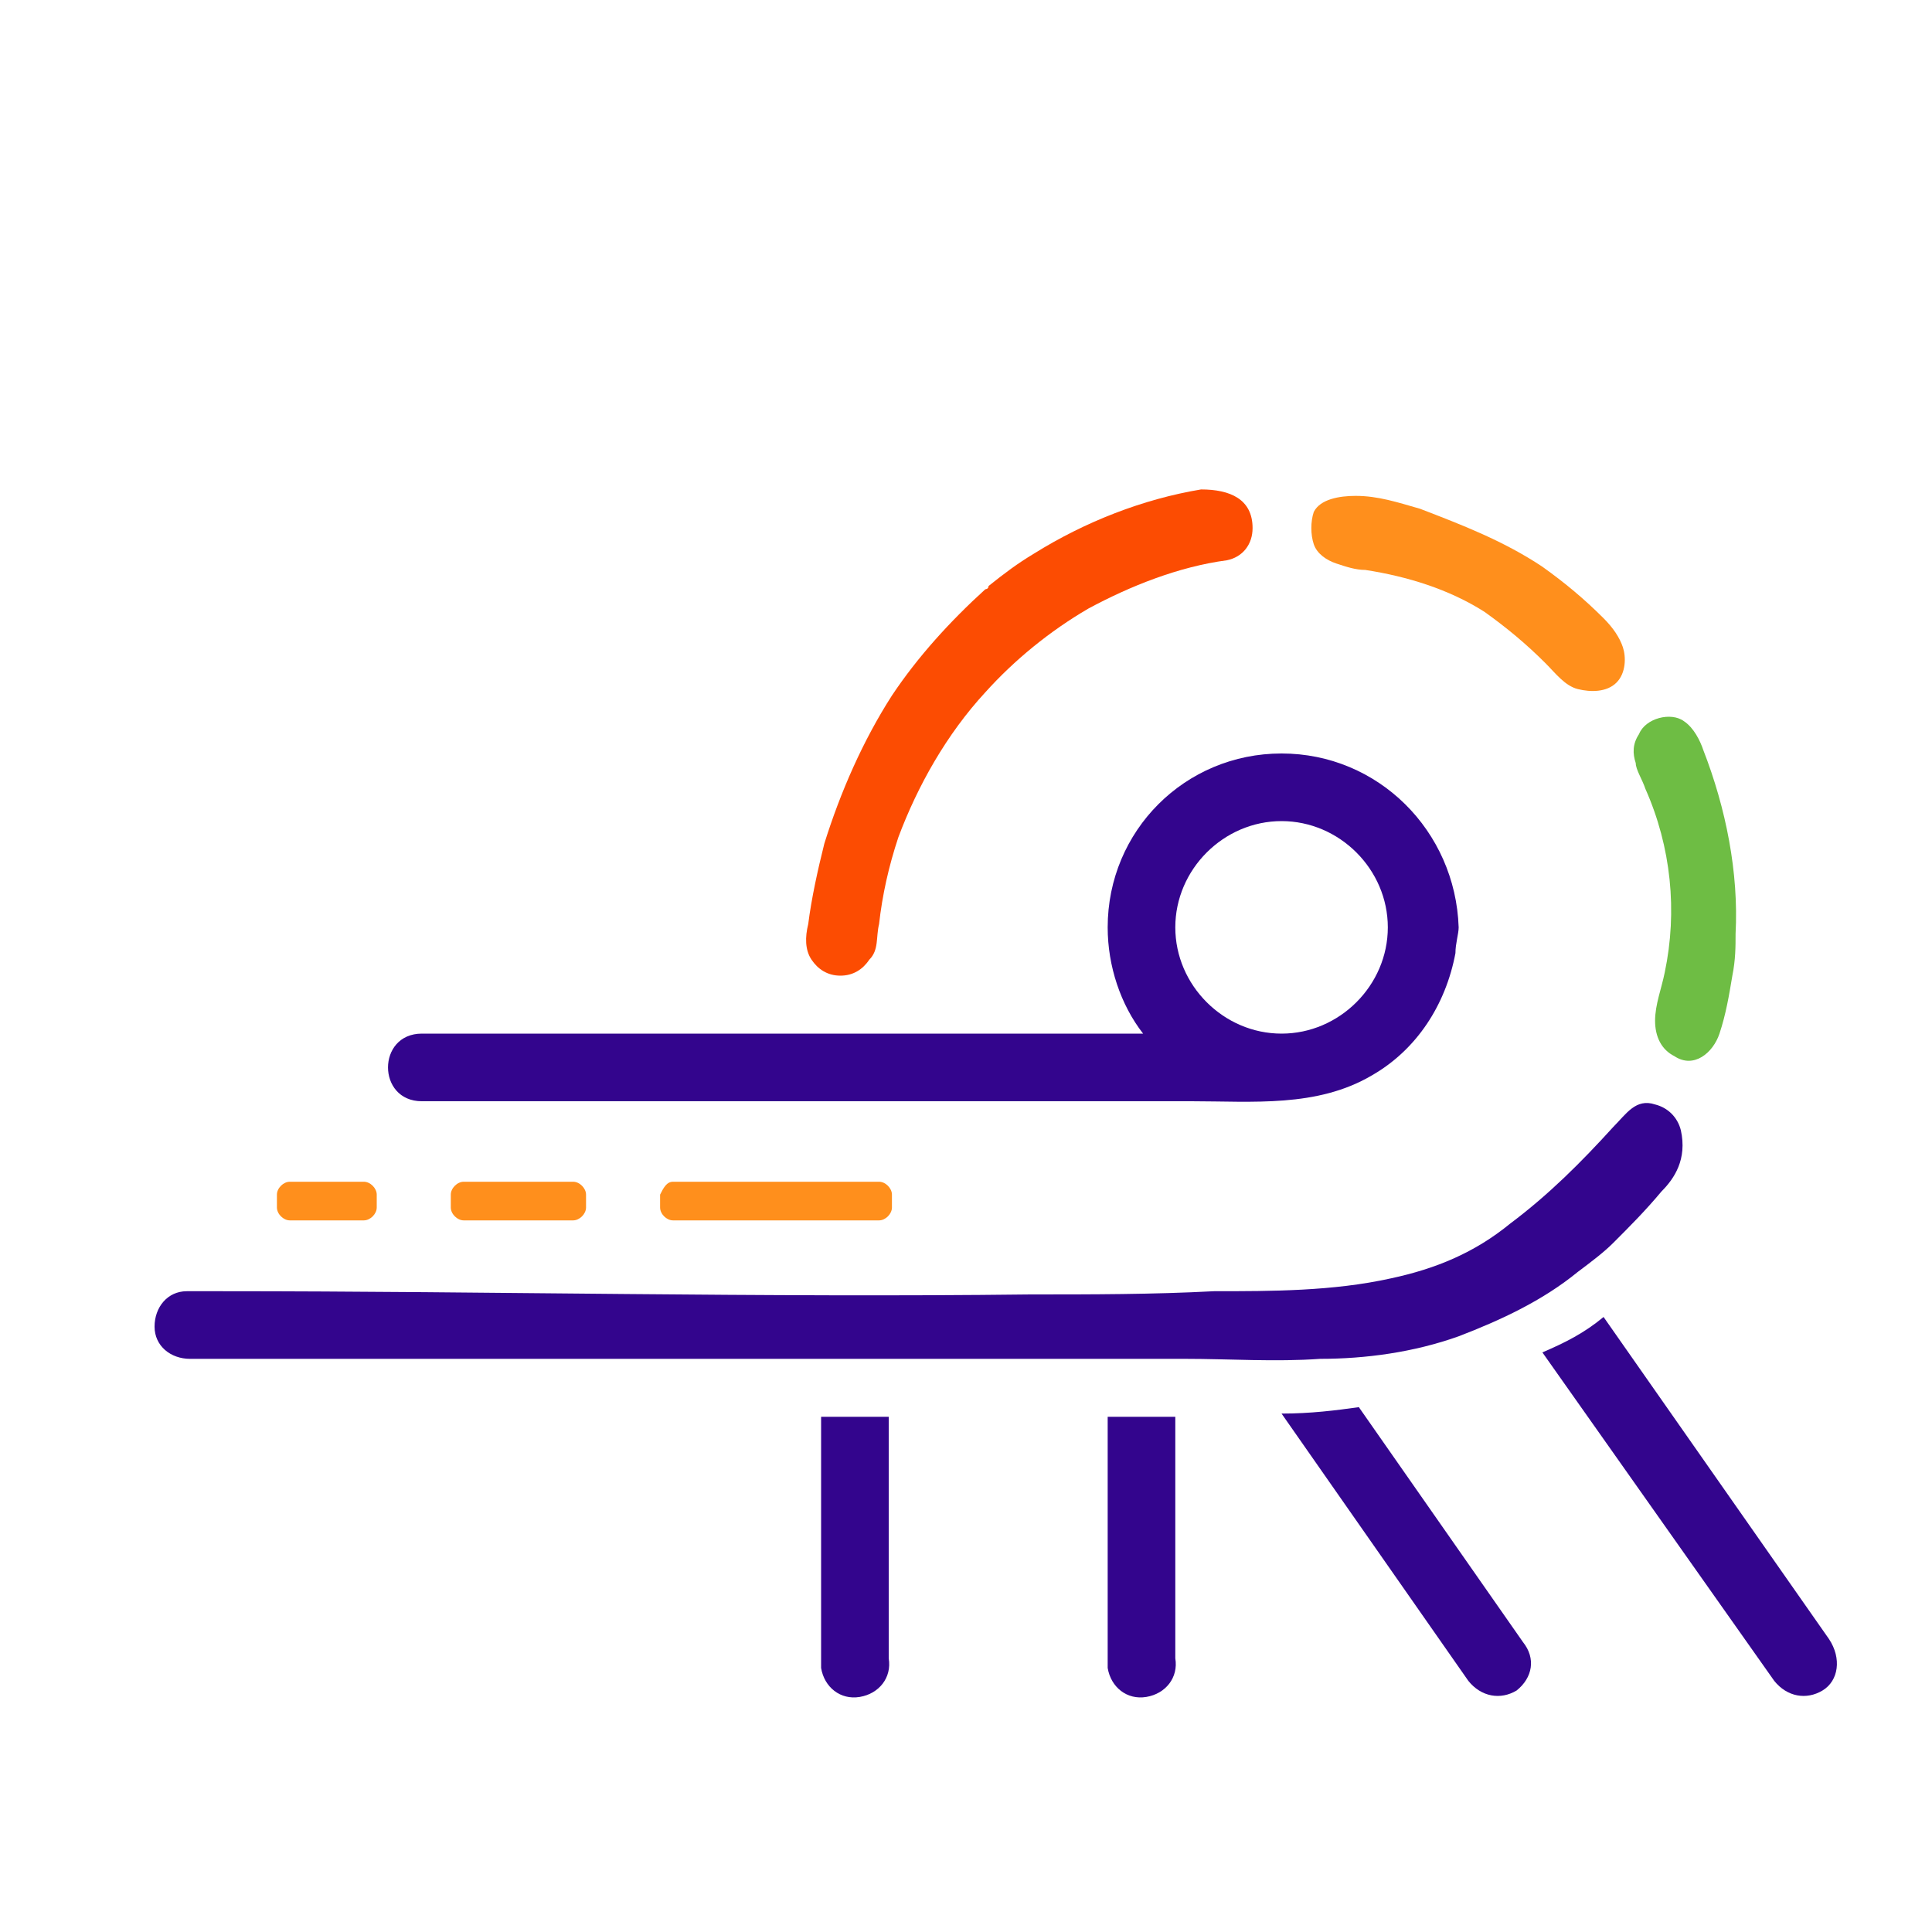
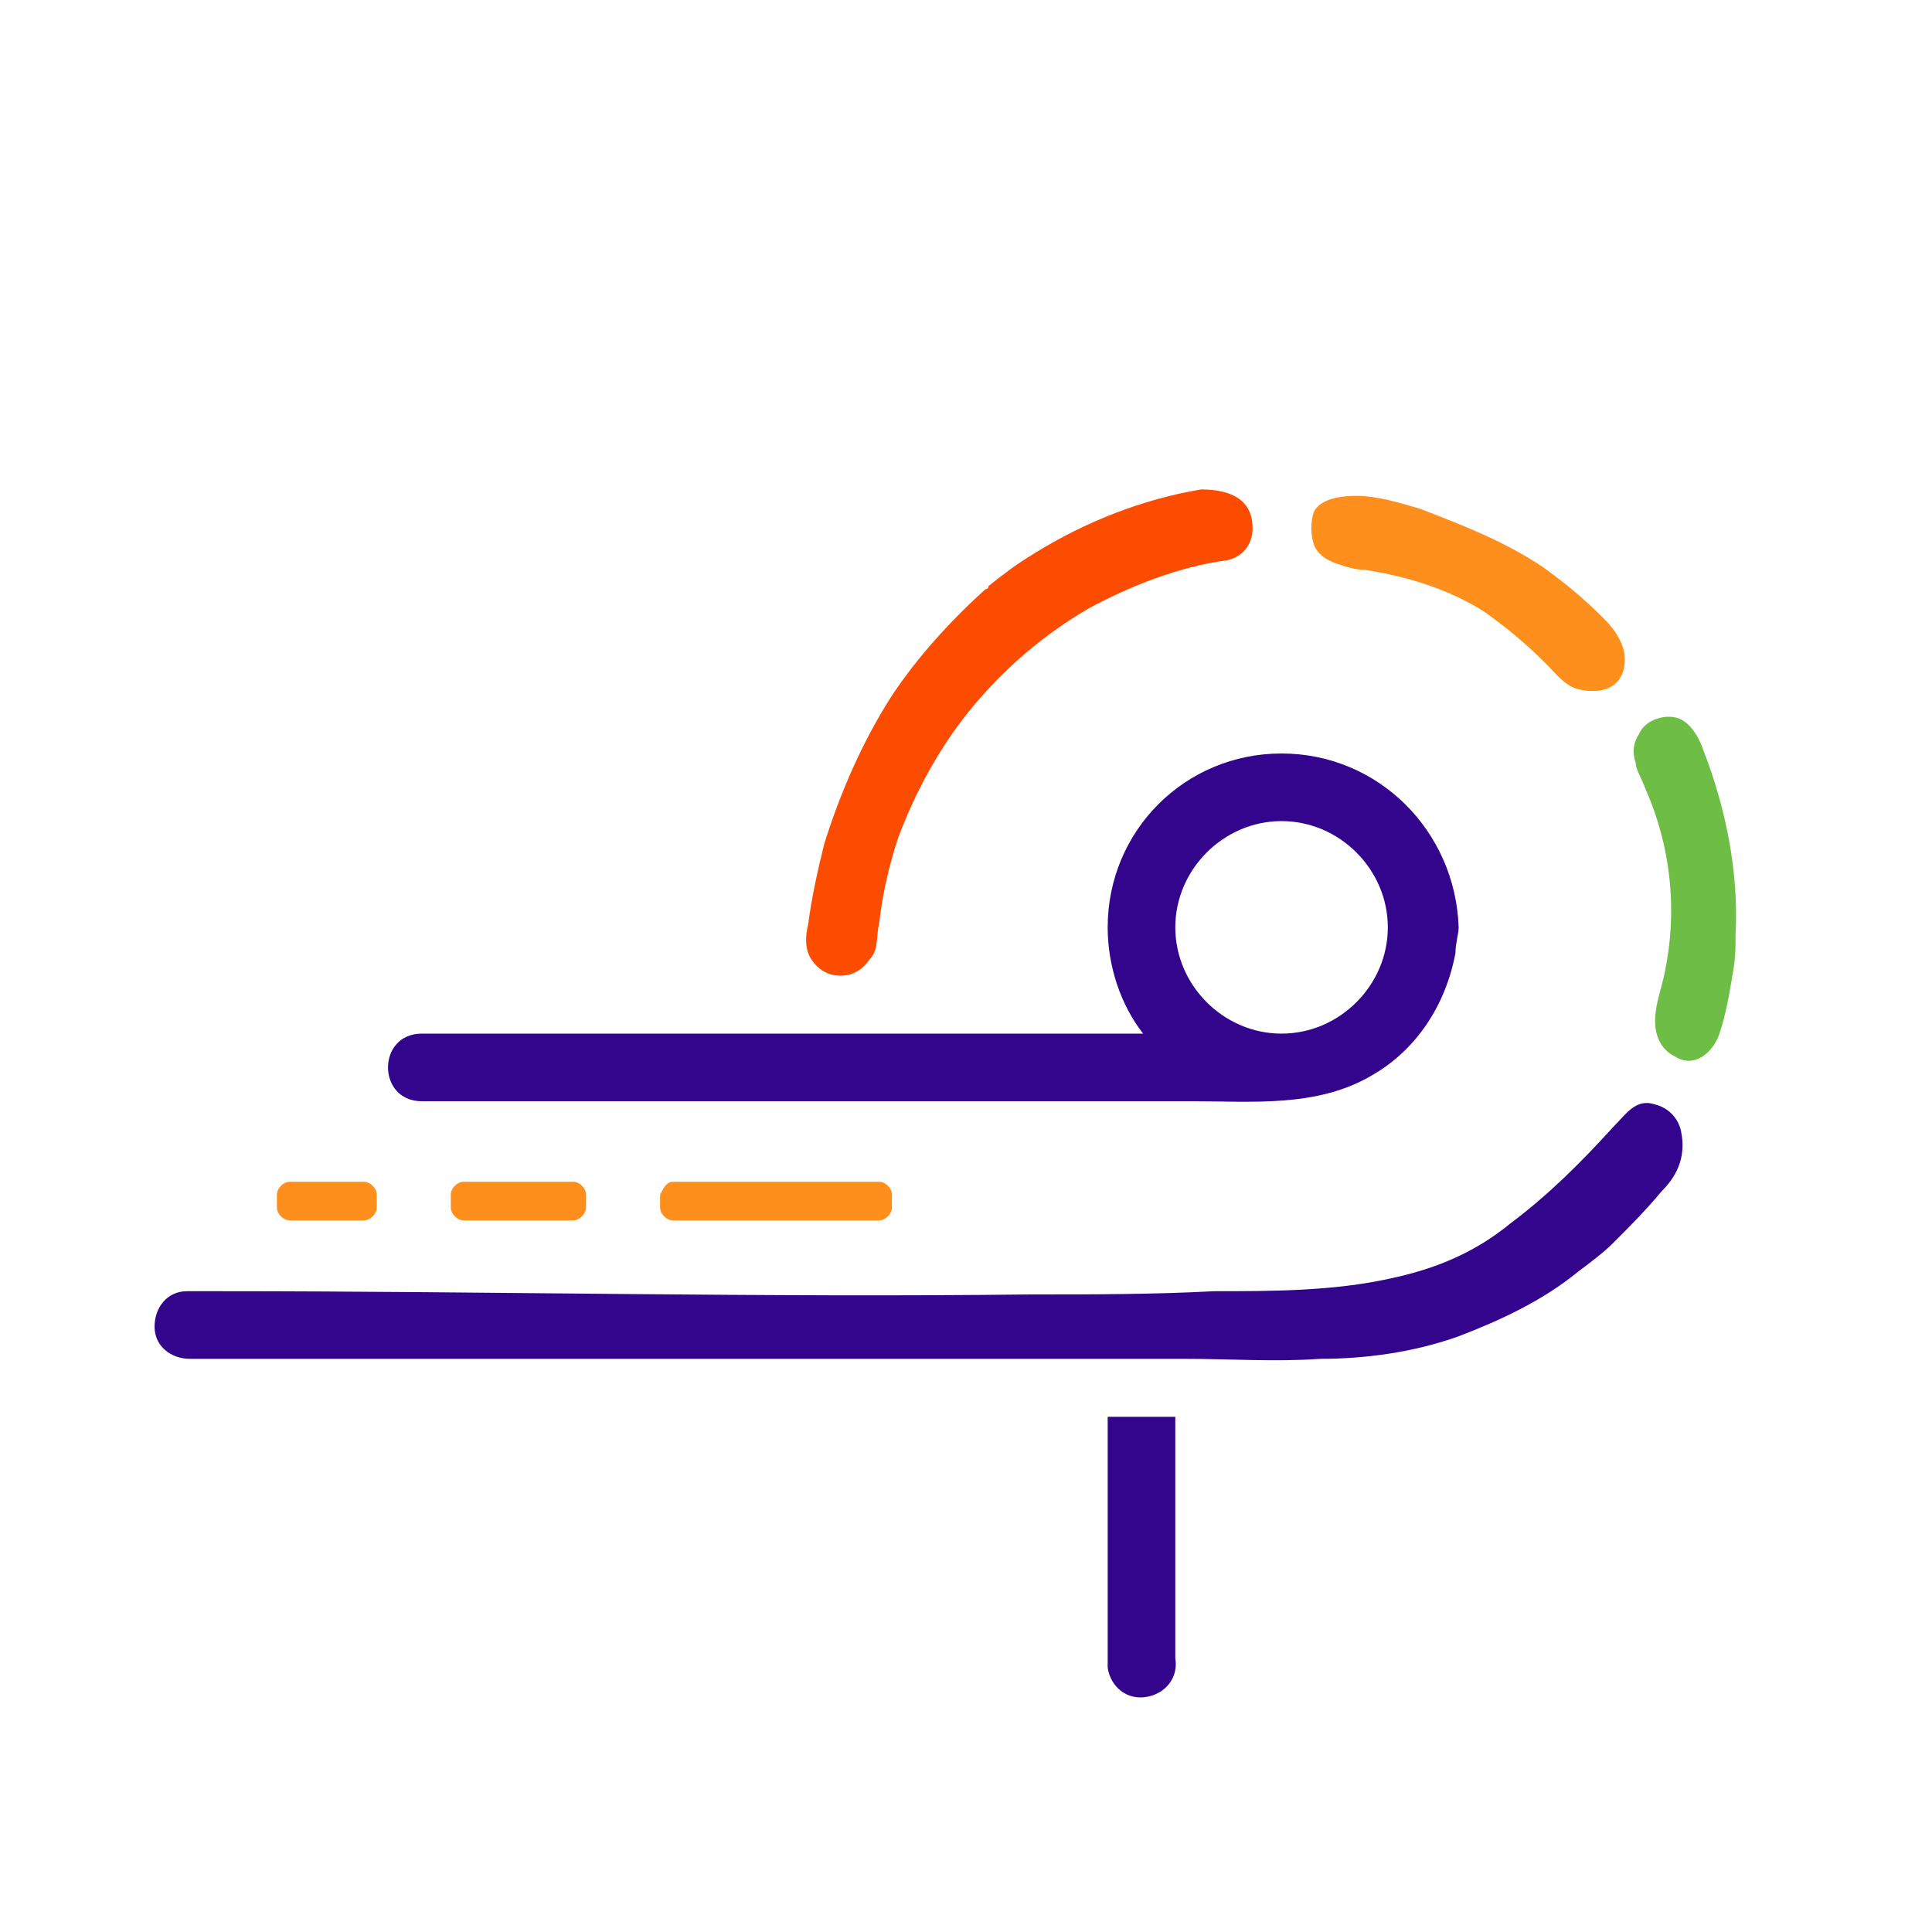
<svg xmlns="http://www.w3.org/2000/svg" class="h-5 w-5" xml:space="preserve" viewBox="0 0 60 60" y="0px" x="0px">
  <g transform="translate(2, 4)">
-     <path fill="#33058D" d="M25.6,40v7.5c0.1,0.6-0.3,1.1-0.9,1.2c-0.6,0.1-1.1-0.3-1.2-0.9c0-0.1,0-0.2,0-0.3V40H25.6z" />
    <path fill="#33058D" d="M34.5,40v7.5c0.1,0.6-0.3,1.1-0.9,1.2c-0.6,0.1-1.1-0.3-1.2-0.9c0-0.1,0-0.2,0-0.3V40H34.5z" />
    <path fill="#33058D" d="M37.8,19.4c-3,0-5.4,2.4-5.4,5.4c0,1.2,0.4,2.4,1.1,3.3l-22.4,0c-1.4,0-1.4,2.1,0,2.1H35c1.9,0,3.9,0.2,5.6-0.8c1.4-0.8,2.3-2.2,2.6-3.8c0-0.3,0.1-0.6,0.1-0.8C43.2,21.8,40.8,19.4,37.8,19.4z M37.8,28.1c-1.8,0-3.3-1.5-3.3-3.3c0-1.8,1.5-3.3,3.3-3.3c1.8,0,3.3,1.5,3.3,3.3C41.1,26.6,39.6,28.1,37.8,28.1z" />
    <path fill="#33058D" d="M49.6,33c-0.5,0.6-1,1.1-1.5,1.6c-0.3,0.3-0.7,0.6-1.1,0.9c-1.1,0.9-2.4,1.5-3.7,2c-1.4,0.5-2.9,0.7-4.3,0.7c-1.4,0.1-2.8,0-4.2,0H23.3l-13.6,0H3.9c-0.6,0-1.1-0.4-1.1-1c0-0.6,0.4-1.1,1-1.1h1.1c8.4,0,16.8,0.2,25.1,0.1c1.9,0,3.8,0,5.7-0.1c1.8,0,3.7,0,5.5-0.4c1.4-0.3,2.6-0.8,3.7-1.7c1.2-0.9,2.2-1.9,3.2-3c0.4-0.4,0.7-0.9,1.3-0.7c0.4,0.1,0.7,0.4,0.8,0.8C50.4,32,50,32.6,49.6,33z" />
-     <path fill="#33058D" d="M54.6,48.5c-0.5,0.3-1.1,0.2-1.5-0.3l-7.2-10.2c0.7-0.3,1.3-0.6,1.9-1.1l7,10C55.2,47.5,55.1,48.2,54.6,48.5z" />
    <path fill="#fc4c02" d="M36.9,12.4c0,0.5-0.3,0.9-0.8,1c-1.5,0.2-3,0.8-4.3,1.5c-1.2,0.7-2.3,1.6-3.2,2.6c-1.2,1.3-2.1,2.9-2.7,4.5c-0.3,0.9-0.5,1.8-0.6,2.7c-0.1,0.4,0,0.8-0.3,1.1c-0.2,0.3-0.5,0.5-0.9,0.5c-0.4,0-0.7-0.2-0.9-0.5c-0.2-0.3-0.2-0.7-0.1-1.1c0.1-0.8,0.3-1.7,0.5-2.5c0.5-1.6,1.2-3.2,2.1-4.6c0.8-1.2,1.8-2.3,2.9-3.3c0,0,0.1,0,0.1-0.1c0.5-0.4,0.9-0.7,1.4-1c1.6-1,3.4-1.7,5.2-2C36.2,11.2,36.9,11.5,36.9,12.4z" />
-     <path fill="#33058D" d="M45.1,48.5c-0.5,0.3-1.1,0.2-1.5-0.3l-5.8-8.3c0.9,0,1.7-0.1,2.4-0.2l5.1,7.3C45.7,47.5,45.6,48.1,45.1,48.5z" />
    <path fill="#6ebd44" d="M51.9,25c0,0.4,0,0.8-0.1,1.3c-0.1,0.6-0.2,1.2-0.4,1.8c-0.2,0.6-0.8,1.1-1.4,0.7c-0.4-0.2-0.6-0.6-0.6-1.1c0-0.5,0.2-1,0.3-1.5c0.4-1.9,0.2-3.9-0.6-5.7c-0.1-0.3-0.3-0.6-0.3-0.8c-0.1-0.3-0.1-0.6,0.1-0.9c0.2-0.5,1-0.7,1.4-0.4c0.3,0.2,0.5,0.6,0.6,0.9C51.6,21.1,52,23.1,51.9,25z" />
    <path fill="#ff8f1c" d="M45.9,13.6c0.7,0.5,1.3,1,1.9,1.6c0.3,0.3,0.5,0.6,0.6,0.9s0.1,0.8-0.2,1.1c-0.3,0.3-0.8,0.3-1.2,0.2s-0.7-0.5-1-0.8c-0.6-0.6-1.2-1.1-1.9-1.6c-1.1-0.7-2.4-1.1-3.7-1.3c-0.3,0-0.6-0.1-0.9-0.2c-0.3-0.1-0.6-0.3-0.7-0.6c-0.1-0.3-0.1-0.7,0-1c0.2-0.4,0.8-0.5,1.3-0.5c0.7,0,1.3,0.2,2,0.4C43.4,12.3,44.7,12.8,45.9,13.6z" />
    <path fill="#ff8f1c" d="M18.9,32.7h6.4c0.2,0,0.4,0.2,0.4,0.4v0.4c0,0.2-0.2,0.4-0.4,0.4h-6.4c-0.2,0-0.4-0.2-0.4-0.4v-0.4C18.6,32.9,18.7,32.7,18.9,32.7z" />
    <path fill="#ff8f1c" d="M12.4,32.7h3.4c0.2,0,0.4,0.2,0.4,0.4v0.4c0,0.2-0.2,0.4-0.4,0.4h-3.4c-0.2,0-0.4-0.2-0.4-0.4v-0.4C12,32.9,12.2,32.7,12.4,32.7z" />
    <path fill="#ff8f1c" d="M7,32.7h2.3c0.2,0,0.4,0.2,0.4,0.4v0.4c0,0.2-0.2,0.4-0.4,0.4H7c-0.2,0-0.4-0.2-0.4-0.4v-0.4C6.6,32.9,6.8,32.7,7,32.7z" />
  </g>
</svg>